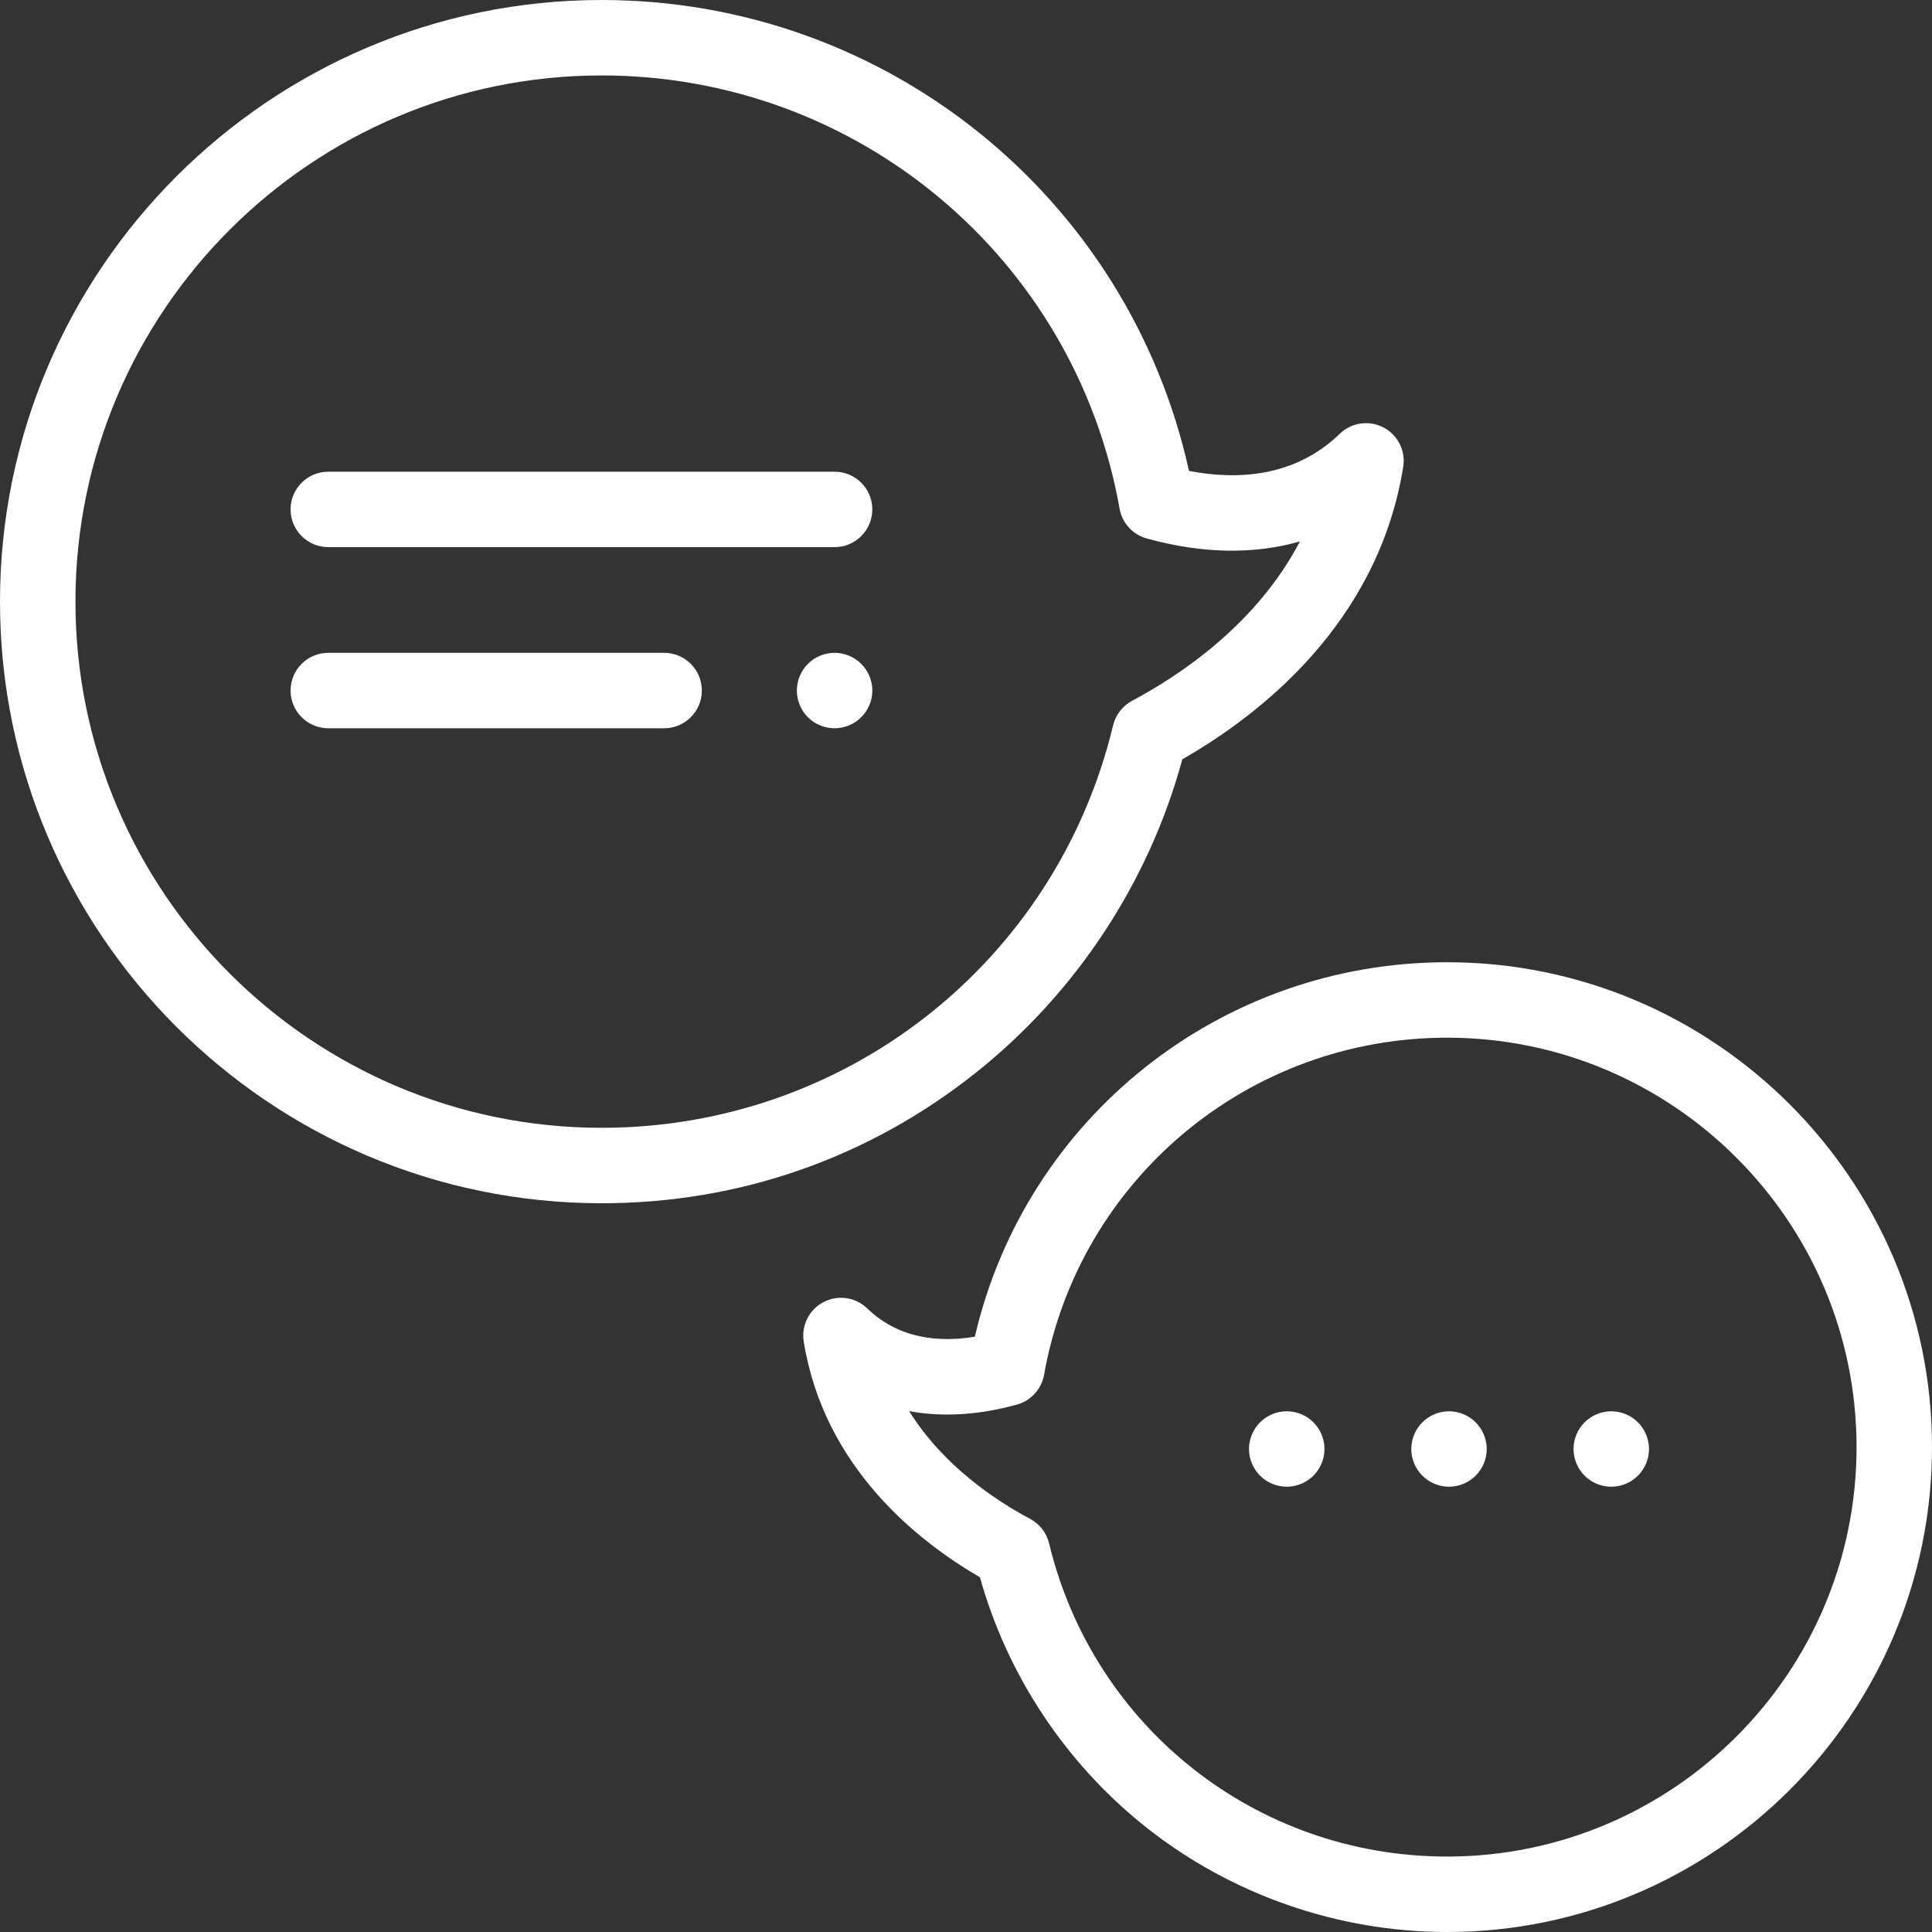
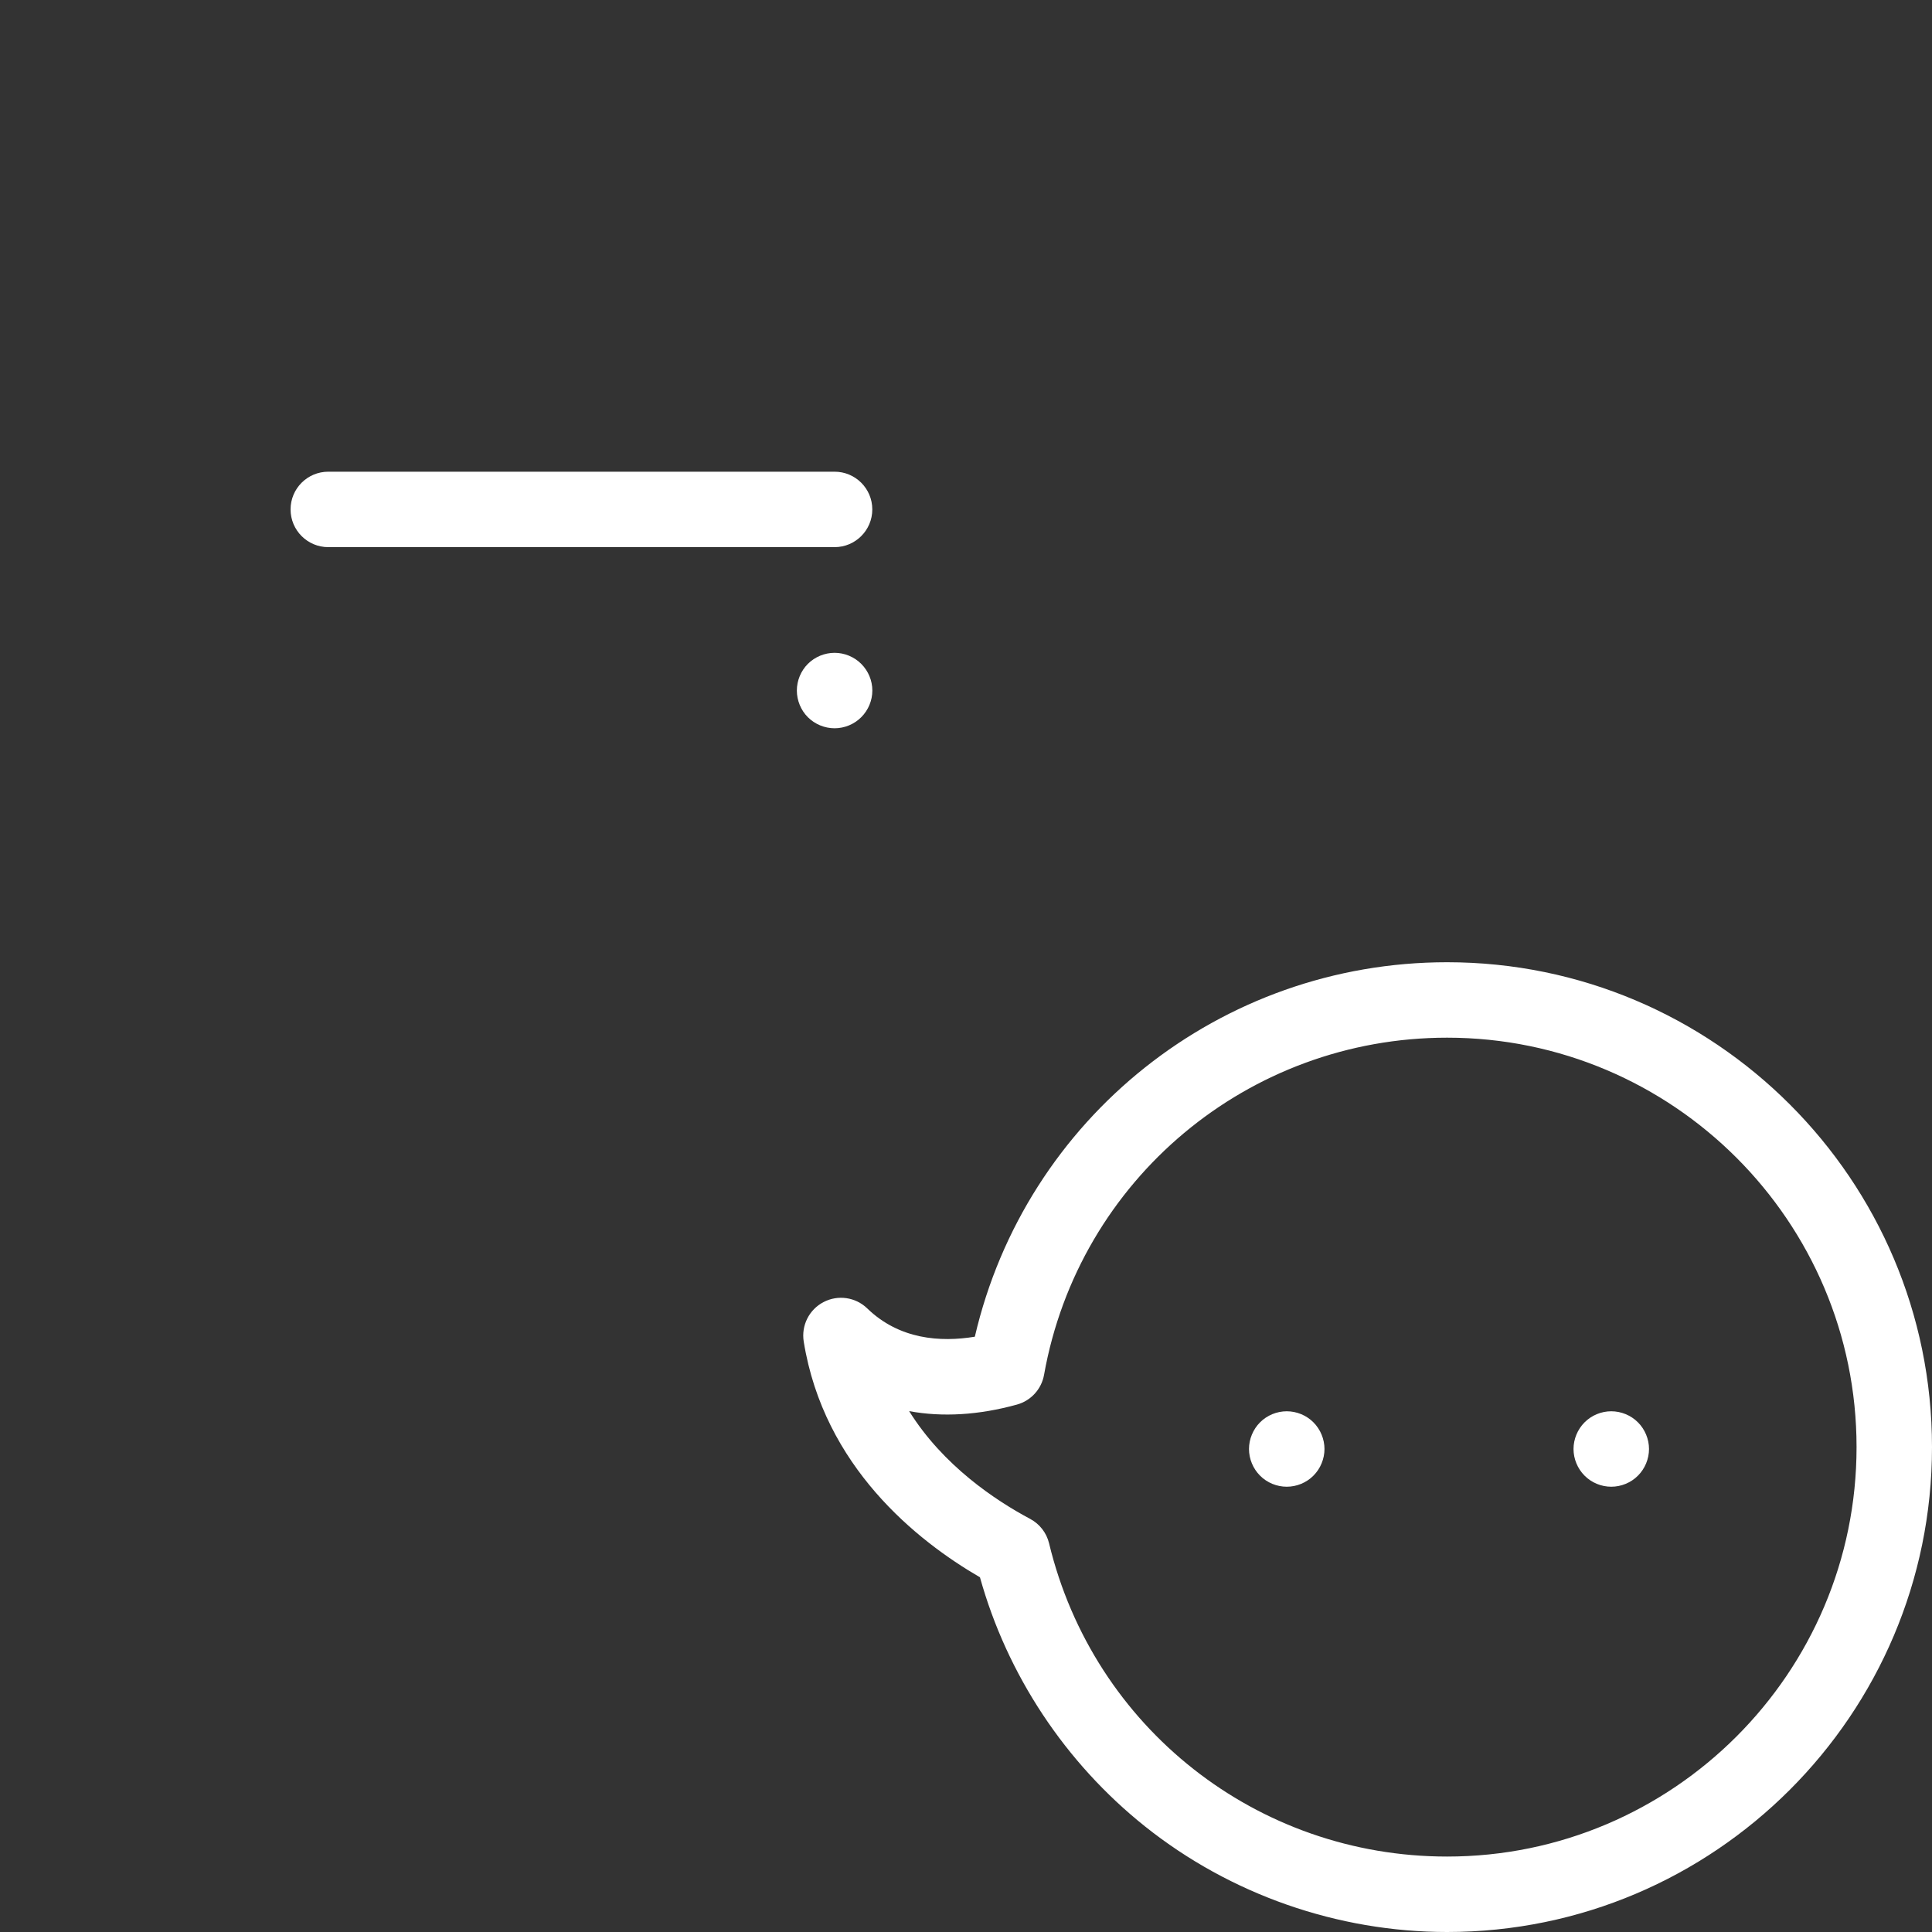
<svg xmlns="http://www.w3.org/2000/svg" width="40" height="40" viewBox="0 0 40 40" fill="none">
  <rect x="0" y="0" width="40" height="40" fill="#333333" stroke="none" />
  <g clip-path="url(#clip0)">
-     <path d="M12.456 24.912C5.588 24.912 0 19.324 0 12.456C0 5.588 5.588 0 12.456 0C18.329 0 23.363 4.07 24.617 9.75C25.59 9.937 26.796 9.894 27.737 8.982C27.979 8.747 28.344 8.694 28.642 8.849C28.941 9.005 29.106 9.334 29.052 9.667C28.531 12.902 26.087 14.801 24.479 15.72C23.79 18.257 22.287 20.547 20.219 22.197C17.994 23.973 15.309 24.912 12.456 24.912ZM12.456 1.562C6.449 1.562 1.562 6.449 1.562 12.456C1.562 18.463 6.449 23.35 12.456 23.35C17.51 23.35 21.865 19.923 23.046 15.016C23.099 14.799 23.242 14.614 23.439 14.509C24.45 13.971 26.023 12.913 26.913 11.21C25.962 11.482 24.884 11.466 23.741 11.148C23.451 11.068 23.233 10.828 23.18 10.532C22.254 5.335 17.744 1.562 12.456 1.562Z" fill="white" />
    <path d="M29.961 40C27.694 40 25.472 39.223 23.704 37.812C22.055 36.496 20.851 34.675 20.289 32.656C18.986 31.9 17.058 30.367 16.64 27.775C16.587 27.442 16.752 27.113 17.051 26.958C17.349 26.802 17.714 26.855 17.956 27.09C18.621 27.734 19.472 27.792 20.183 27.675C21.233 23.152 25.264 19.922 29.961 19.922C35.496 19.922 40 24.425 40 29.961C40 35.496 35.496 40 29.961 40ZM18.823 29.216C19.527 30.345 20.61 31.064 21.328 31.447C21.525 31.552 21.668 31.736 21.72 31.953C22.64 35.771 26.028 38.438 29.961 38.438C34.635 38.438 38.438 34.635 38.438 29.961C38.438 25.287 34.635 21.484 29.961 21.484C25.846 21.484 22.336 24.42 21.616 28.464C21.563 28.76 21.346 28.999 21.056 29.08C20.264 29.299 19.509 29.343 18.823 29.216Z" fill="white" />
    <path d="M26.641 30.781C26.435 30.781 26.233 30.698 26.088 30.552C25.943 30.407 25.859 30.205 25.859 30C25.859 29.795 25.943 29.593 26.088 29.448C26.233 29.302 26.435 29.219 26.641 29.219C26.846 29.219 27.048 29.302 27.193 29.448C27.338 29.593 27.422 29.795 27.422 30C27.422 30.205 27.338 30.407 27.193 30.552C27.048 30.698 26.846 30.781 26.641 30.781Z" fill="white" />
-     <path d="M30 30.781C29.795 30.781 29.593 30.698 29.448 30.552C29.302 30.407 29.219 30.205 29.219 30C29.219 29.795 29.302 29.593 29.448 29.448C29.593 29.302 29.795 29.219 30 29.219C30.205 29.219 30.407 29.302 30.552 29.448C30.698 29.593 30.781 29.795 30.781 30C30.781 30.205 30.698 30.407 30.552 30.552C30.407 30.698 30.205 30.781 30 30.781Z" fill="white" />
    <path d="M33.359 30.781C33.153 30.781 32.952 30.698 32.807 30.552C32.662 30.407 32.578 30.205 32.578 30C32.578 29.795 32.662 29.593 32.807 29.448C32.952 29.302 33.153 29.219 33.359 29.219C33.565 29.219 33.767 29.302 33.912 29.448C34.057 29.593 34.141 29.795 34.141 30C34.141 30.205 34.057 30.407 33.912 30.552C33.767 30.698 33.565 30.781 33.359 30.781Z" fill="white" />
    <path d="M17.279 11.328H6.797C6.365 11.328 6.016 10.978 6.016 10.547C6.016 10.115 6.365 9.766 6.797 9.766H17.279C17.71 9.766 18.06 10.115 18.06 10.547C18.06 10.978 17.71 11.328 17.279 11.328Z" fill="white" />
-     <path d="M13.75 15.078H6.797C6.365 15.078 6.016 14.728 6.016 14.297C6.016 13.865 6.365 13.516 6.797 13.516H13.75C14.181 13.516 14.531 13.865 14.531 14.297C14.531 14.728 14.181 15.078 13.75 15.078Z" fill="white" />
    <path d="M17.279 15.078C17.074 15.078 16.872 14.995 16.726 14.849C16.581 14.704 16.498 14.502 16.498 14.297C16.498 14.091 16.581 13.89 16.726 13.745C16.872 13.599 17.073 13.516 17.279 13.516C17.485 13.516 17.686 13.599 17.831 13.745C17.977 13.89 18.061 14.091 18.061 14.297C18.061 14.502 17.977 14.704 17.831 14.849C17.686 14.995 17.485 15.078 17.279 15.078Z" fill="white" />
  </g>
  <defs>
    <clipPath id="clip0">
      <rect width="40" height="40" fill="white" />
    </clipPath>
  </defs>
</svg>